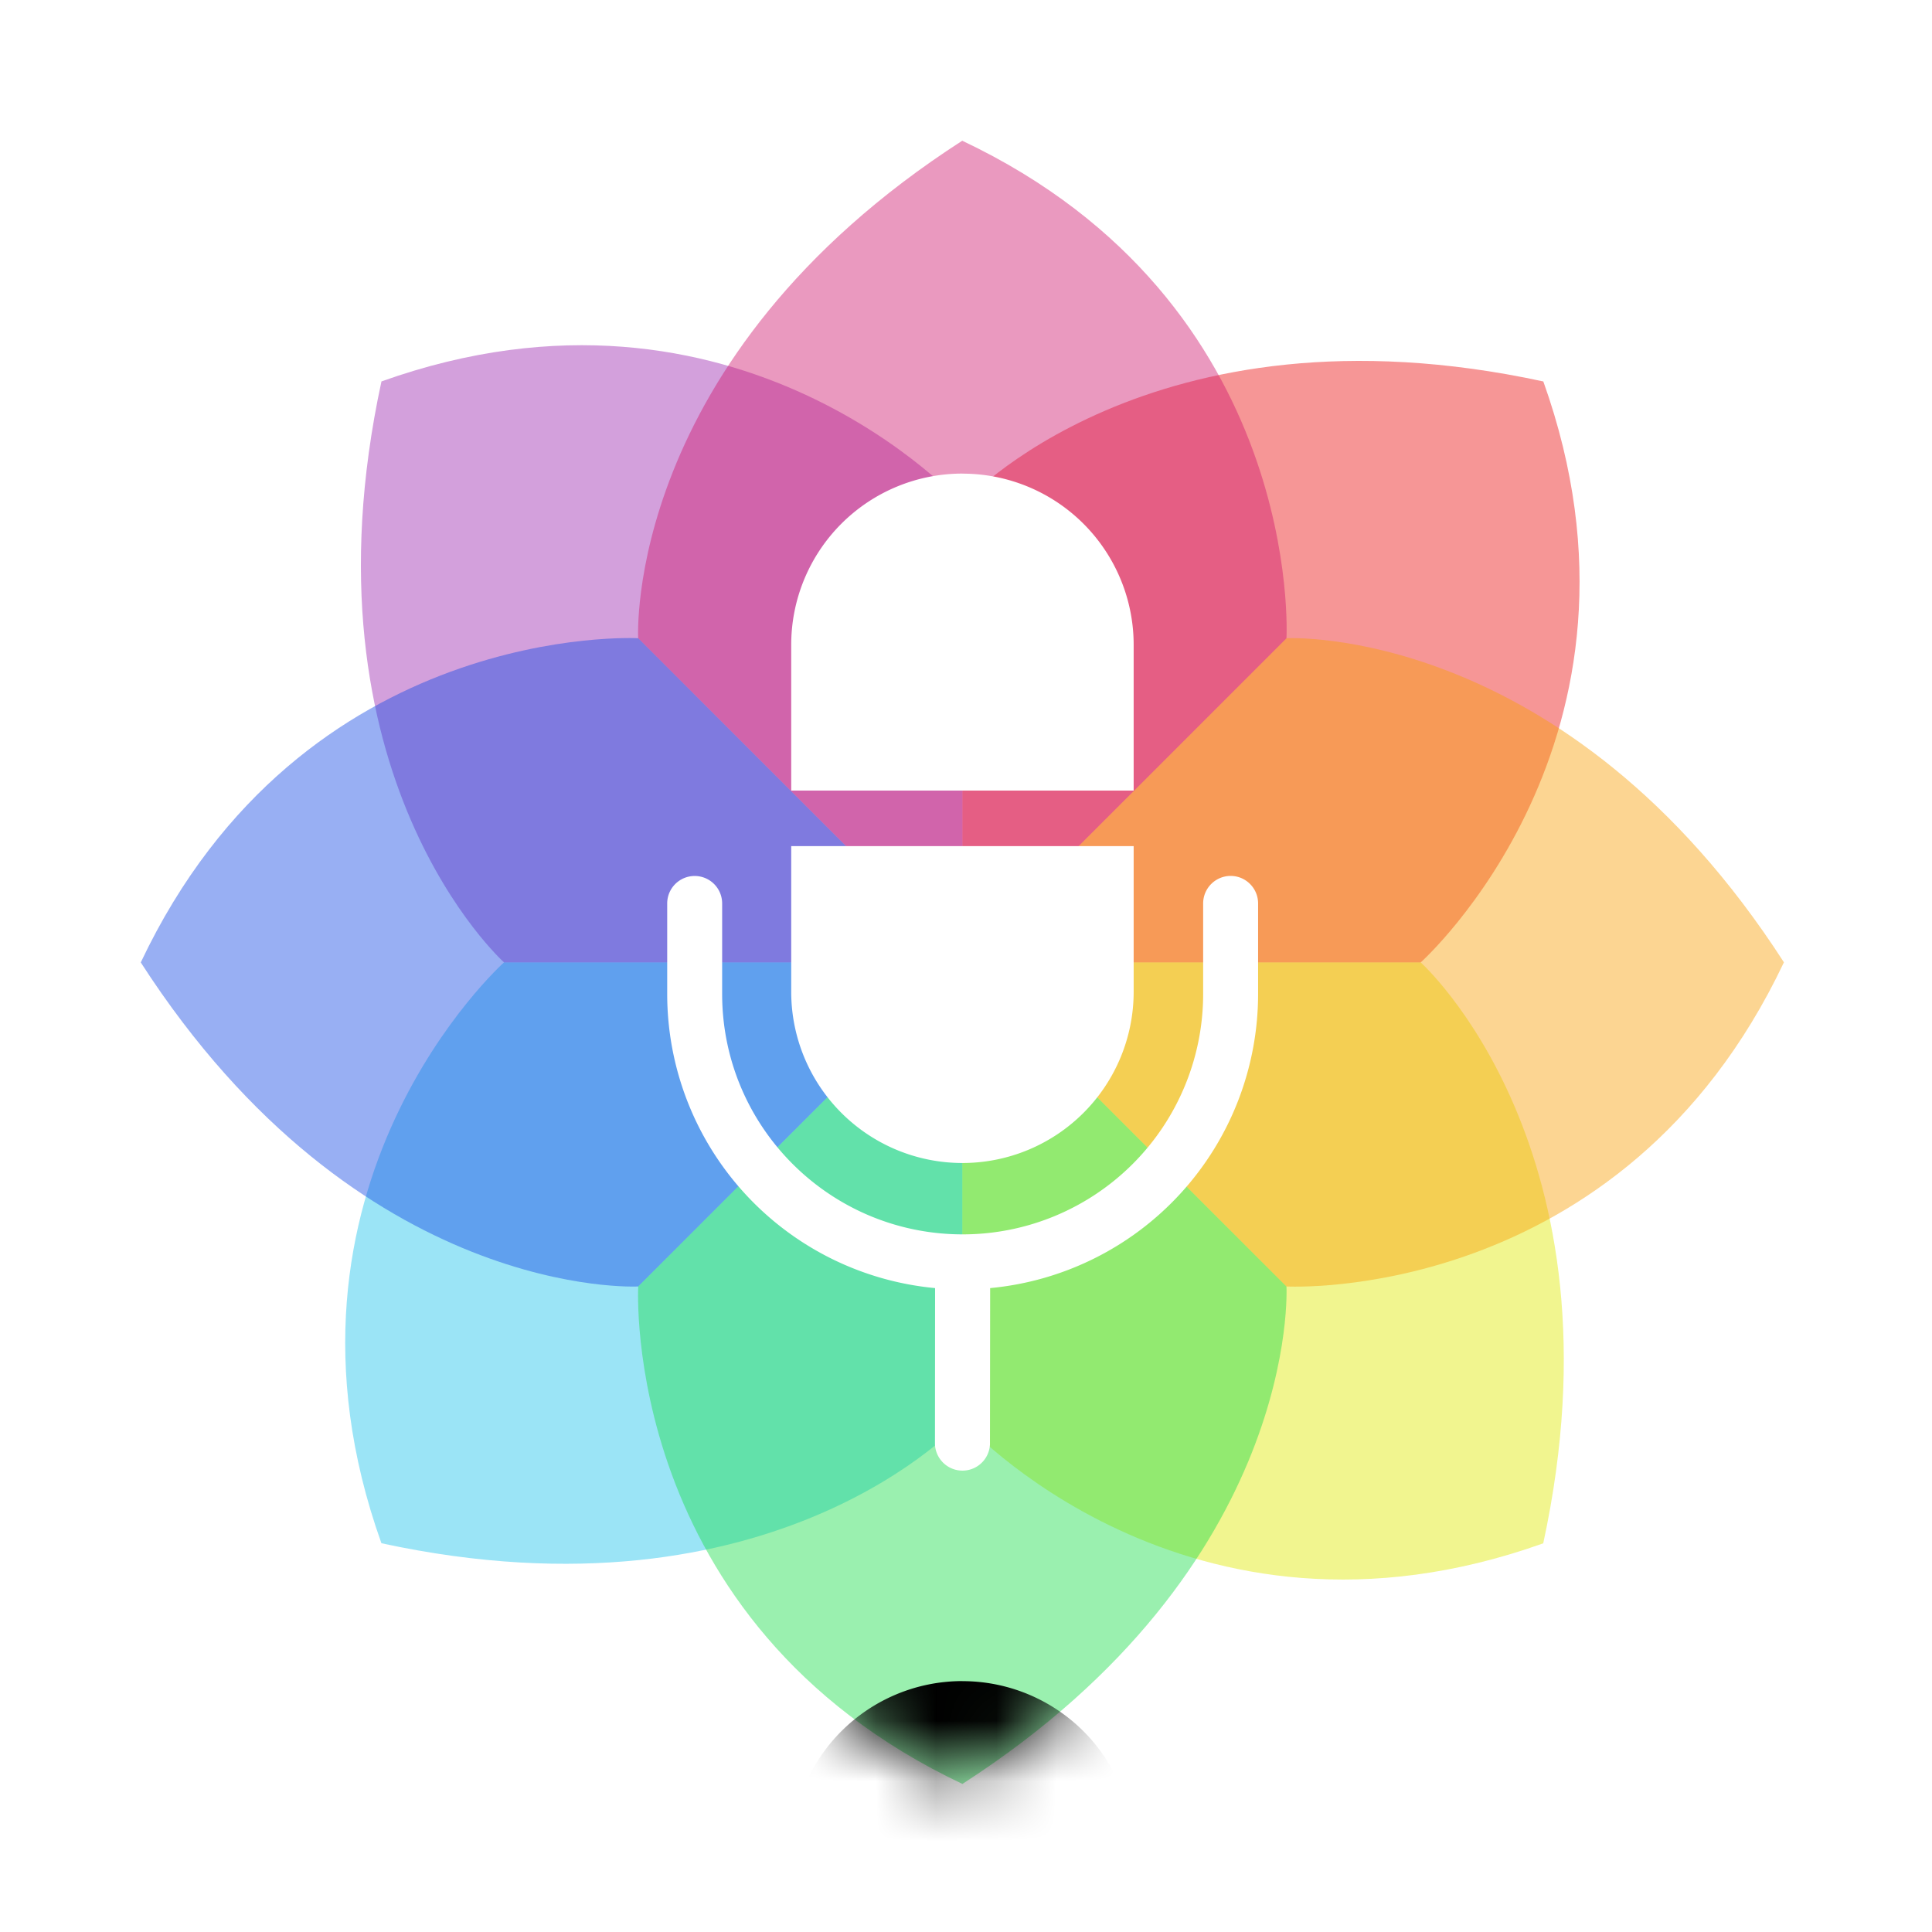
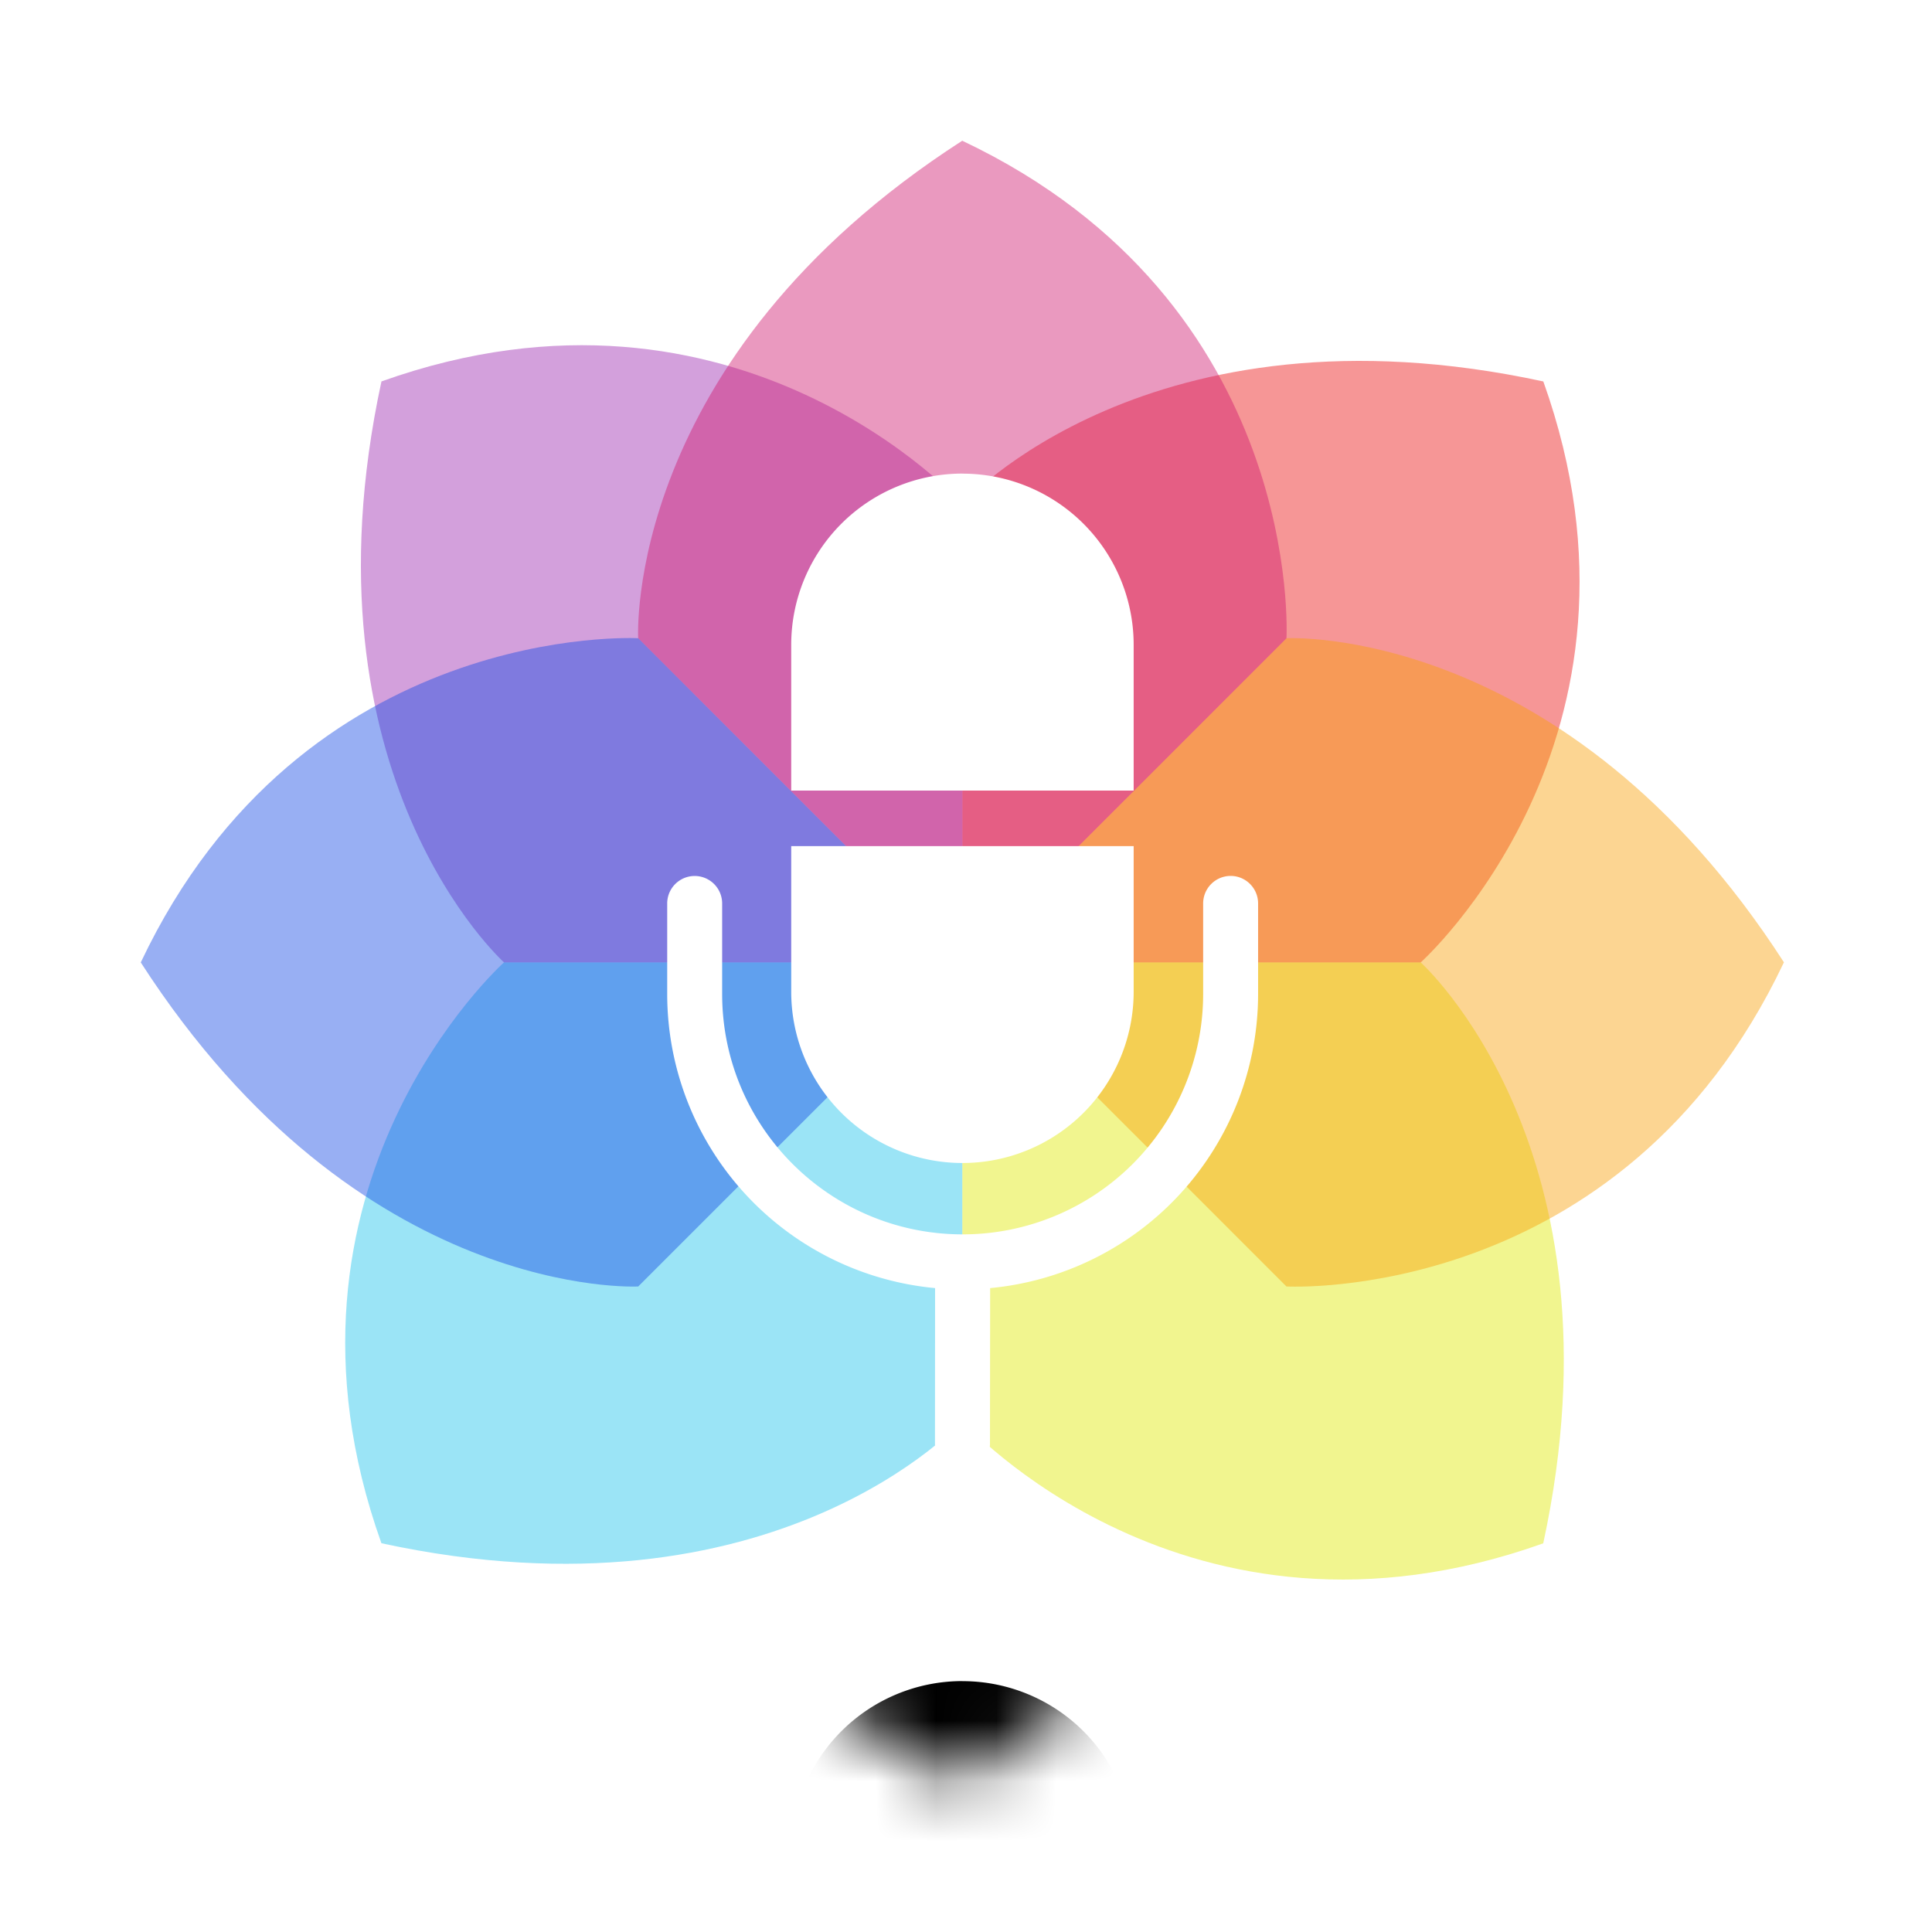
<svg xmlns="http://www.w3.org/2000/svg" viewBox="0 0 32 32">
  <defs>
    <path id="podcastguru__a" fill="#fff" d="M0 0h32v32H0z" />
  </defs>
  <defs>
    <clipPath id="podcastguru__b">
      <use href="#podcastguru__a" />
    </clipPath>
    <filter id="podcastguru__e" width="69.787" height="76.534" x="-18.949" y="-2.155" color-interpolation-filters="sRGB" filterUnits="userSpaceOnUse">
      <feFlood flood-opacity="0" result="BackgroundImageFix" />
      <feColorMatrix in="SourceAlpha" result="hardAlpha" values="0 0 0 0 0 0 0 0 0 0 0 0 0 0 0 0 0 0 127 0" />
      <feOffset dy="20" />
      <feGaussianBlur stdDeviation="15" />
      <feColorMatrix values="0 0 0 0 0 0 0 0 0 0 0 0 0 0 0 0 0 0 0.454 0" />
      <feBlend in2="BackgroundImageFix" result="effect1_dropShadow_663_2931" />
      <feBlend in="SourceGraphic" in2="effect1_dropShadow_663_2931" result="shape" />
    </filter>
  </defs>
  <g clip-path="url(#podcastguru__b)">
    <mask id="podcastguru__c" width="32" height="32" x="0" y="0" maskUnits="userSpaceOnUse" style="mask-type:alpha">
      <path d="M16 0c12.357 0 16 3.643 16 16s-3.643 16-16 16S0 28.357 0 16 3.643 0 16 0Z" />
    </mask>
    <g mask="url(#podcastguru__c)">
      <use href="#podcastguru__a" />
      <path fill="#1CC1EA" fill-opacity=".44" fill-rule="evenodd" d="M6.318 25.562c-2.113-5.915 2.03-9.622 2.03-9.622h7.592v7.591s-3.09 3.443-9.622 2.03Z" clip-rule="evenodd" />
      <path fill="#E0E900" fill-opacity=".44" fill-rule="evenodd" d="M25.562 25.562c-5.915 2.113-9.622-2.03-9.622-2.03V15.94h7.591s3.443 3.09 2.03 9.622Z" clip-rule="evenodd" />
      <path fill="#EB1212" fill-opacity=".44" fill-rule="evenodd" d="M25.562 6.317c2.113 5.915-2.03 9.623-2.03 9.623H15.94V8.348s3.09-3.443 9.622-2.03Z" clip-rule="evenodd" />
      <path fill="#9C27B0" fill-opacity=".44" fill-rule="evenodd" d="M6.317 6.318c5.915-2.113 9.623 2.03 9.623 2.03v7.592H8.348s-3.443-3.09-2.03-9.622Z" clip-rule="evenodd" />
      <path fill="#1549E3" fill-opacity=".44" fill-rule="evenodd" d="M2.332 15.94c2.688-5.677 8.24-5.369 8.24-5.369l5.368 5.369-5.369 5.368s-4.619.25-8.24-5.368Z" clip-rule="evenodd" />
-       <path fill="#1ADC4A" fill-opacity=".44" fill-rule="evenodd" d="M15.94 29.547c-5.677-2.688-5.369-8.24-5.369-8.24l5.369-5.367 5.368 5.368s.25 4.619-5.368 8.24Z" clip-rule="evenodd" />
      <path fill="#F8A007" fill-opacity=".44" fill-rule="evenodd" d="M29.547 15.94c-2.688 5.676-8.24 5.368-8.24 5.368L15.94 15.94l5.368-5.369s4.619-.25 8.24 5.369Z" clip-rule="evenodd" />
      <path fill="#CF186E" fill-opacity=".44" fill-rule="evenodd" d="M15.94 2.332c5.676 2.688 5.368 8.24 5.368 8.24L15.94 15.94l-5.37-5.37s-.25-4.619 5.369-8.24Z" clip-rule="evenodd" />
      <mask id="podcastguru__d" width="28" height="28" x="2" y="2" maskUnits="userSpaceOnUse" style="mask-type:alpha">
        <path fill="#fff" fill-rule="evenodd" d="M25.667 20.184c.297 1.422.363 3.21-.105 5.378-2.268.81-4.21.7-5.745.257-.796 1.216-2.014 2.527-3.877 3.728-2.177-1.03-3.473-2.482-4.245-3.88-1.422.297-3.21.363-5.378-.105-.81-2.268-.7-4.21-.257-5.745-1.216-.796-2.527-2.014-3.728-3.877 1.03-2.177 2.482-3.473 3.88-4.245-.297-1.422-.363-3.21.105-5.378 2.268-.81 4.211-.7 5.745-.257.796-1.216 2.014-2.527 3.878-3.728 2.176 1.03 3.472 2.482 4.244 3.88 1.422-.297 3.21-.363 5.378.105.81 2.268.7 4.211.257 5.745 1.216.796 2.527 2.014 3.728 3.878-1.03 2.176-2.482 3.472-3.88 4.244Z" clip-rule="evenodd" />
      </mask>
      <g mask="url(#podcastguru__d)">
        <g filter="url(#podcastguru__e)">
          <path d="M20.383 14.508c.251 0 .455.204.455.456v1.498a4.894 4.894 0 0 1-4.438 4.873l-.003 2.589a.456.456 0 0 1-.911-.001l.002-2.588a4.894 4.894 0 0 1-4.437-4.873v-1.498a.455.455 0 1 1 .91 0v1.498c0 2.2 1.784 3.983 3.984 3.983h-.01.019a3.983 3.983 0 0 0 3.974-3.983v-1.498c0-.252.204-.456.456-.456Zm-1.606-.494v2.413a2.836 2.836 0 1 1-5.672 0v-2.413h5.672Zm-2.836-6.169a2.836 2.836 0 0 1 2.836 2.836v2.413h-5.672V10.68a2.836 2.836 0 0 1 2.836-2.836Z" />
        </g>
        <path fill="#fff" d="M20.383 14.508c.251 0 .455.204.455.456v1.498a4.894 4.894 0 0 1-4.438 4.873l-.003 2.589a.456.456 0 0 1-.911-.001l.002-2.588a4.894 4.894 0 0 1-4.437-4.873v-1.498a.455.455 0 1 1 .91 0v1.498c0 2.2 1.784 3.983 3.984 3.983h-.01.019a3.983 3.983 0 0 0 3.974-3.983v-1.498c0-.252.204-.456.456-.456Zm-1.606-.494v2.413a2.836 2.836 0 1 1-5.672 0v-2.413h5.672Zm-2.836-6.169a2.836 2.836 0 0 1 2.836 2.836v2.413h-5.672V10.68a2.836 2.836 0 0 1 2.836-2.836Z" />
      </g>
    </g>
  </g>
</svg>